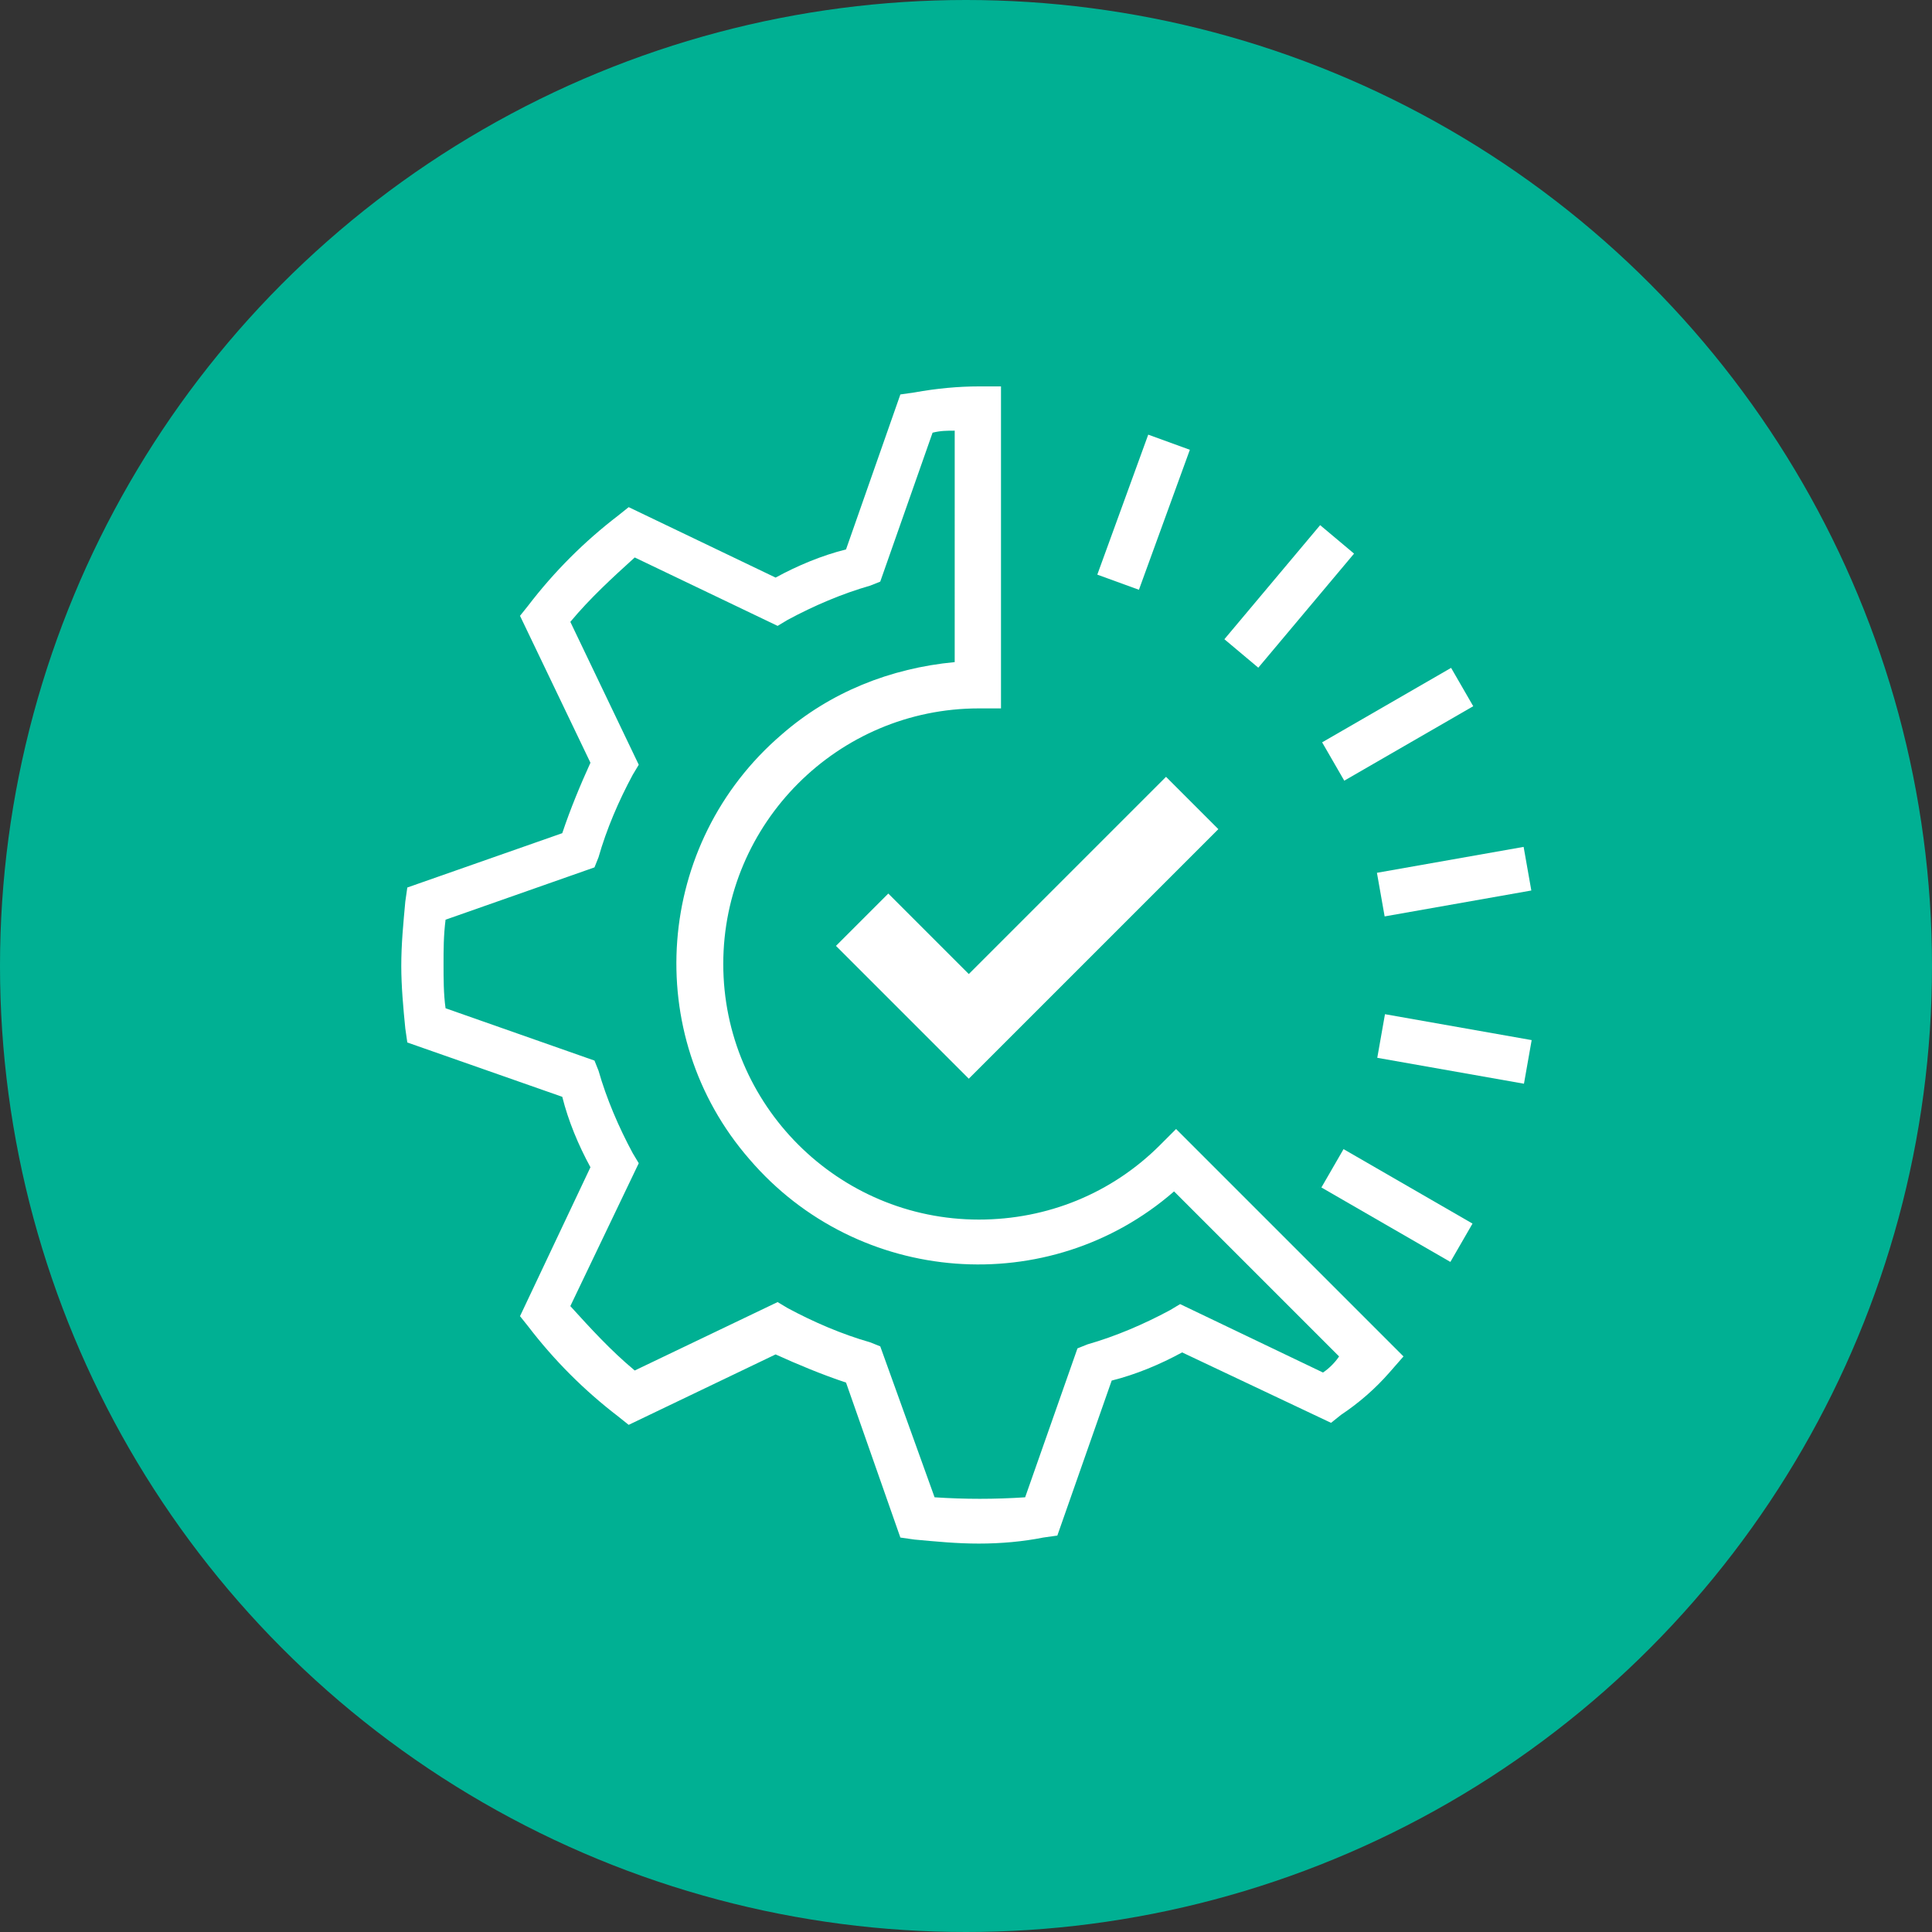
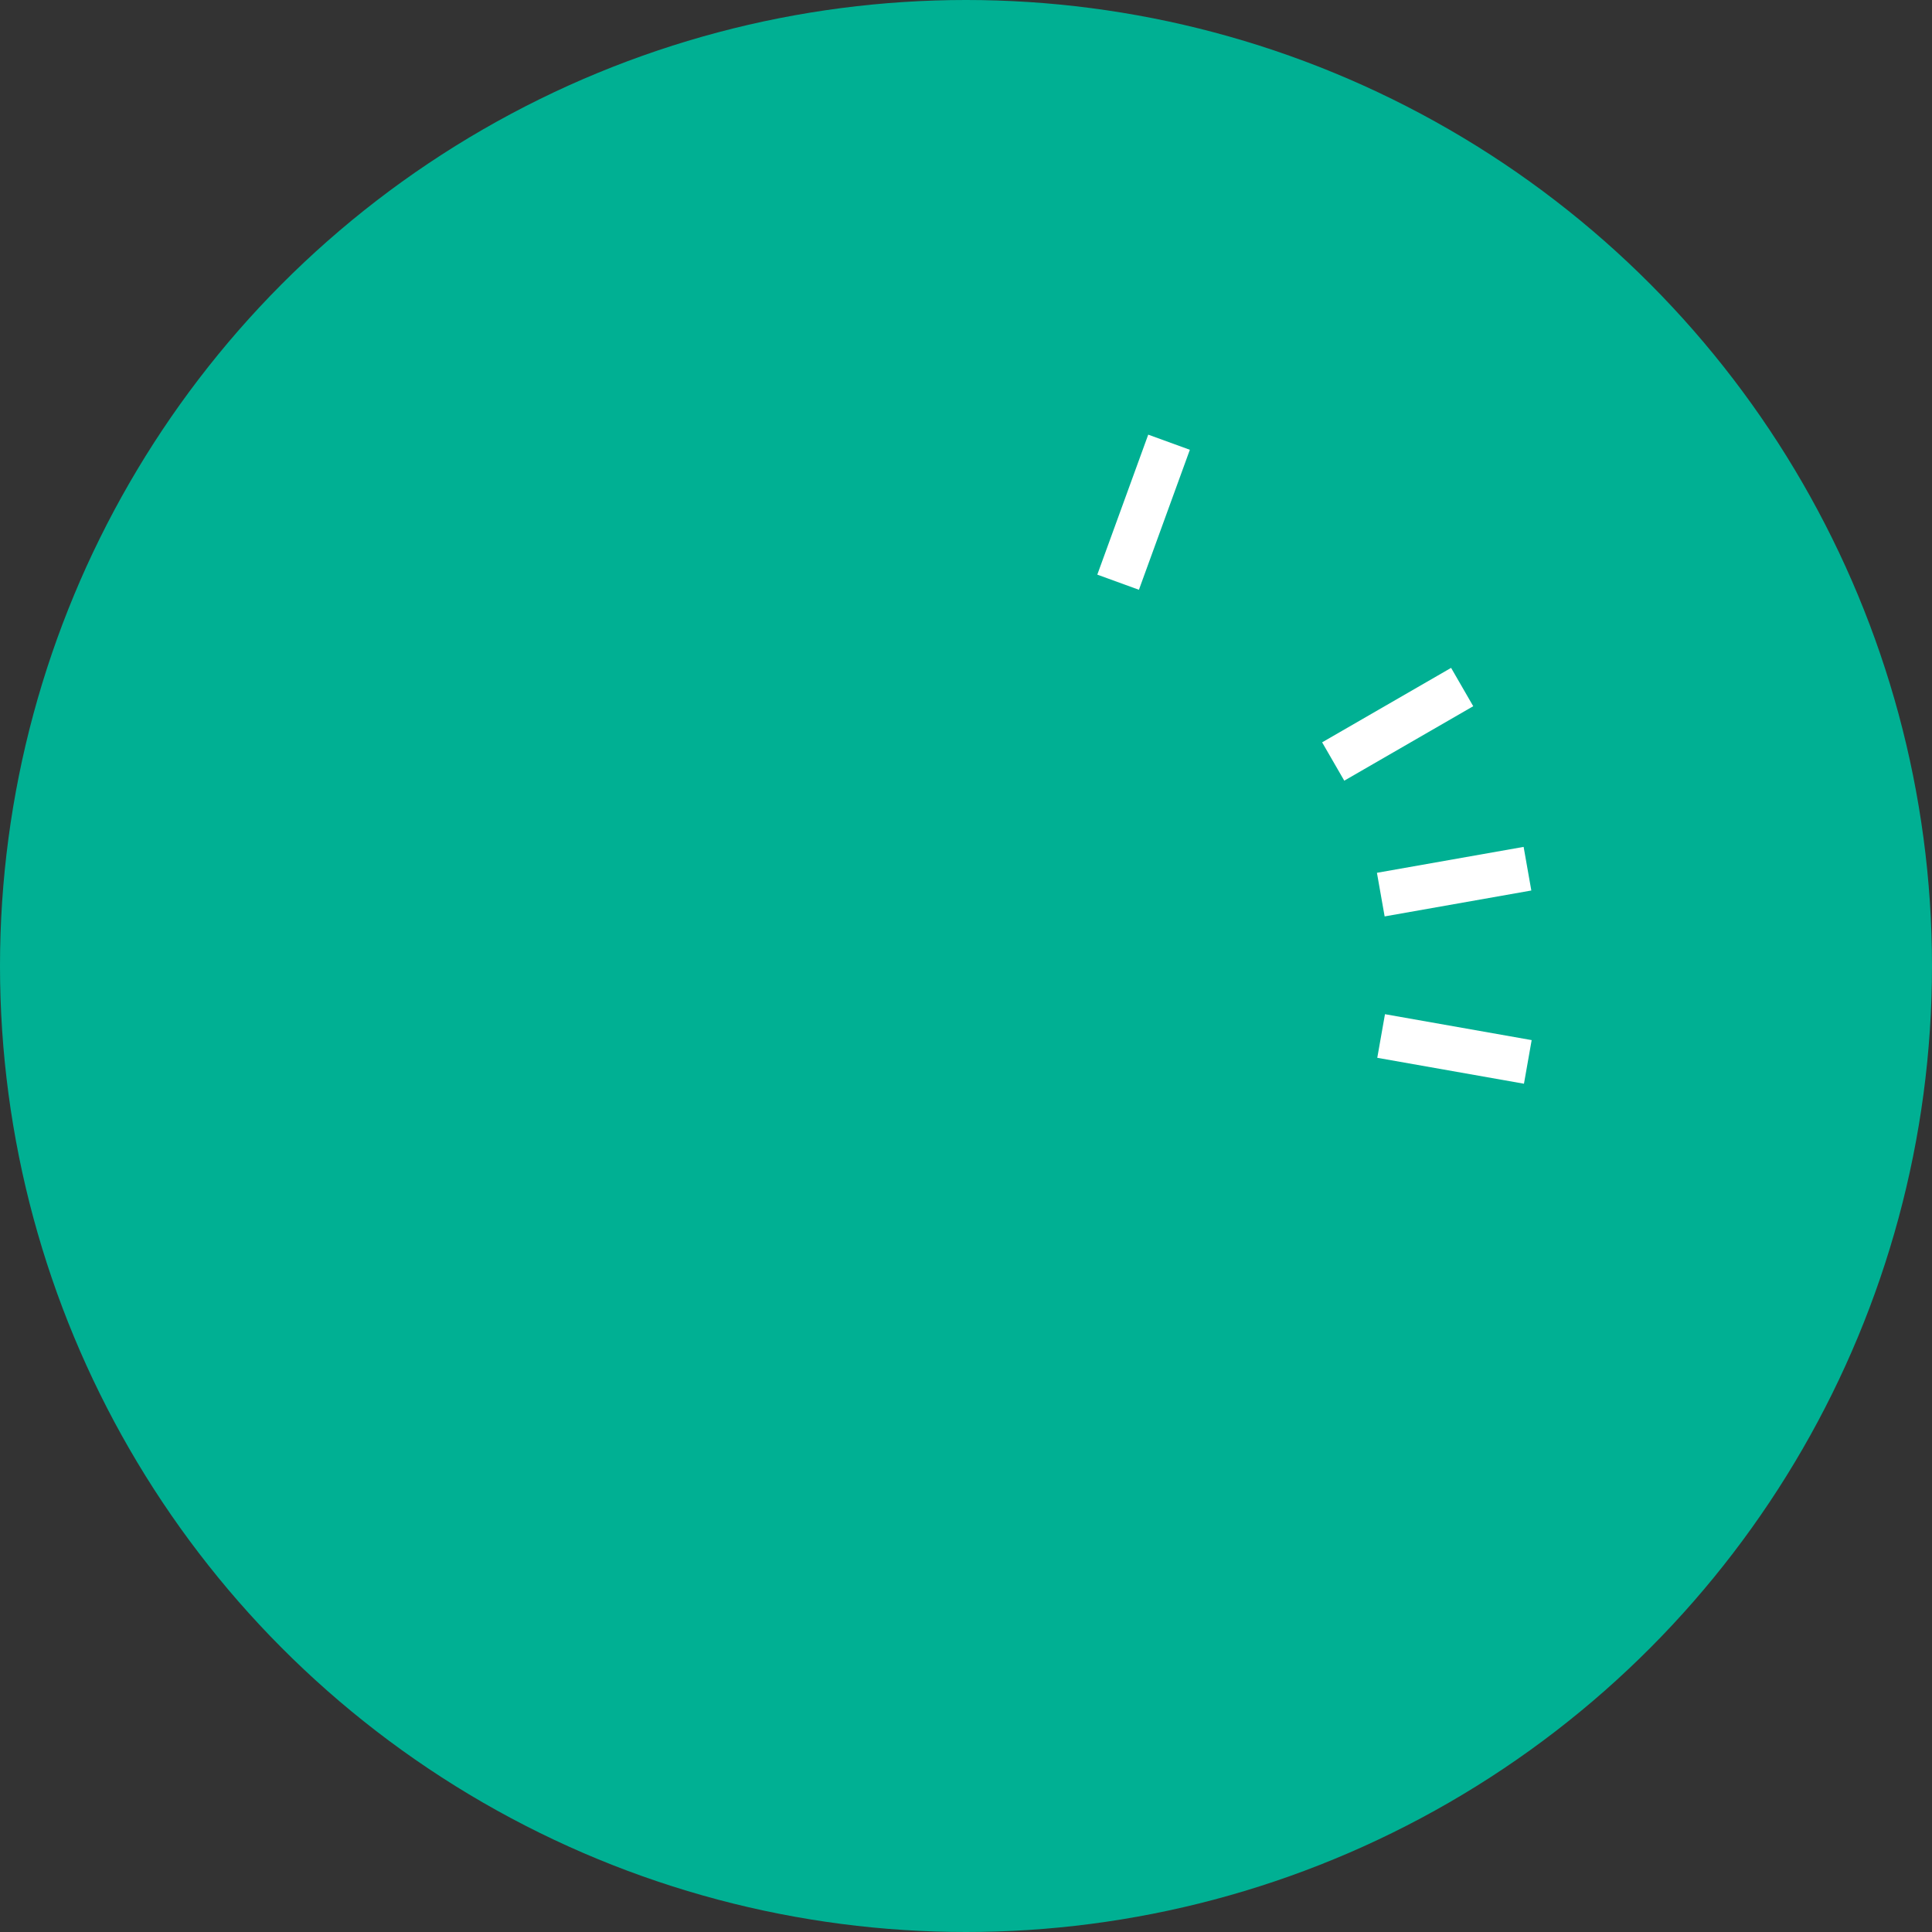
<svg xmlns="http://www.w3.org/2000/svg" version="1.1" id="Layer_1" x="0px" y="0px" viewBox="0 0 96 96" style="enable-background:new 0 0 96 96;" xml:space="preserve">
  <rect x="0" y="0" width="96" height="96" fill="#333333" stroke="none" />
  <style type="text/css">
	.st0{fill:#00B093;}
	.st1{fill:#FFFFFF;}
</style>
  <g transform="translate(-742 -2759)">
    <circle class="st0" cx="790" cy="2807" r="48" />
    <g transform="translate(761.939 2778.2)">
      <g transform="translate(0 0)">
-         <path class="st1" d="M28.7,57.5c-1.1,0-2.1-0.1-3.2-0.2l-0.7-0.1l-2.7-7.7c-1.2-0.4-2.4-0.9-3.5-1.4l-7.3,3.5l-0.5-0.4     c-1.7-1.3-3.2-2.8-4.5-4.5l-0.4-0.5l3.5-7.4c-0.6-1.1-1.1-2.3-1.4-3.5l-7.7-2.7l-0.1-0.7C0.1,30.9,0,29.8,0,28.8     c0-1.1,0.1-2.1,0.2-3.2l0.1-0.7l7.7-2.7c0.4-1.2,0.9-2.4,1.4-3.5l-3.5-7.3l0.4-0.5c1.3-1.7,2.8-3.2,4.5-4.5l0.5-0.4l7.3,3.5     c1.1-0.6,2.3-1.1,3.5-1.4l2.7-7.7l0.7-0.1C26.6,0.1,27.7,0,28.7,0h1.1v16h-1.1c-7,0-12.7,5.7-12.7,12.7c0,7,5.7,12.7,12.7,12.7     c3.4,0,6.6-1.3,9-3.7l0.8-0.8l11.3,11.3L49.1,49c-0.7,0.8-1.5,1.5-2.4,2.1l-0.5,0.4l-7.4-3.5c-1.1,0.6-2.3,1.1-3.5,1.4l-2.7,7.7     l-0.7,0.1C30.9,57.4,29.8,57.5,28.7,57.5z M26.5,55.2c1.5,0.1,3,0.1,4.5,0l2.6-7.4l0.5-0.2c1.4-0.4,2.8-1,4.1-1.7l0.5-0.3     l7.1,3.4c0.3-0.2,0.6-0.5,0.8-0.8l-8.2-8.2c-6.2,5.4-15.7,4.7-21.1-1.6c-5.4-6.2-4.7-15.7,1.6-21.1c2.4-2.1,5.4-3.3,8.6-3.6V2.2     c-0.4,0-0.7,0-1.1,0.1l-2.6,7.4l-0.5,0.2c-1.4,0.4-2.8,1-4.1,1.7l-0.5,0.3l-7.1-3.4c-1.1,1-2.2,2-3.2,3.2l3.4,7.1l-0.3,0.5     c-0.7,1.3-1.3,2.7-1.7,4.1l-0.2,0.5l-7.4,2.6c-0.1,0.8-0.1,1.5-0.1,2.2s0,1.5,0.1,2.2l7.4,2.6l0.2,0.5c0.4,1.4,1,2.8,1.7,4.1     l0.3,0.5l-3.4,7.1c1,1.1,2,2.2,3.2,3.2l7.1-3.4l0.5,0.3c1.3,0.7,2.7,1.3,4.1,1.7l0.5,0.2L26.5,55.2z" />
-       </g>
+         </g>
      <rect x="33.2" y="5.1" transform="matrix(0.342 -0.94 0.94 0.342 18.437 38.817)" class="st1" width="7.4" height="2.2" />
-       <rect x="40.4" y="9.3" transform="matrix(0.643 -0.766 0.766 0.643 7.799 37.529)" class="st1" width="7.4" height="2.2" />
      <rect x="45.8" y="15.7" transform="matrix(0.866 -0.5 0.5 0.866 -1.756 26.99)" class="st1" width="7.4" height="2.2" />
      <rect x="48.6" y="23.5" transform="matrix(0.985 -0.174 0.174 0.985 -3.48 9.478)" class="st1" width="7.4" height="2.2" />
      <rect x="51.2" y="29.2" transform="matrix(0.174 -0.985 0.985 0.174 10.826 78.713)" class="st1" width="2.2" height="7.4" />
-       <rect x="48.4" y="37" transform="matrix(0.5 -0.866 0.866 0.5 -10.521 63.219)" class="st1" width="2.2" height="7.4" />
-       <path class="st1" d="M28.2,34.4l-6.6-6.6l2.6-2.6l4,4l9.8-9.8l2.6,2.6L28.2,34.4z" />
    </g>
  </g>
</svg>